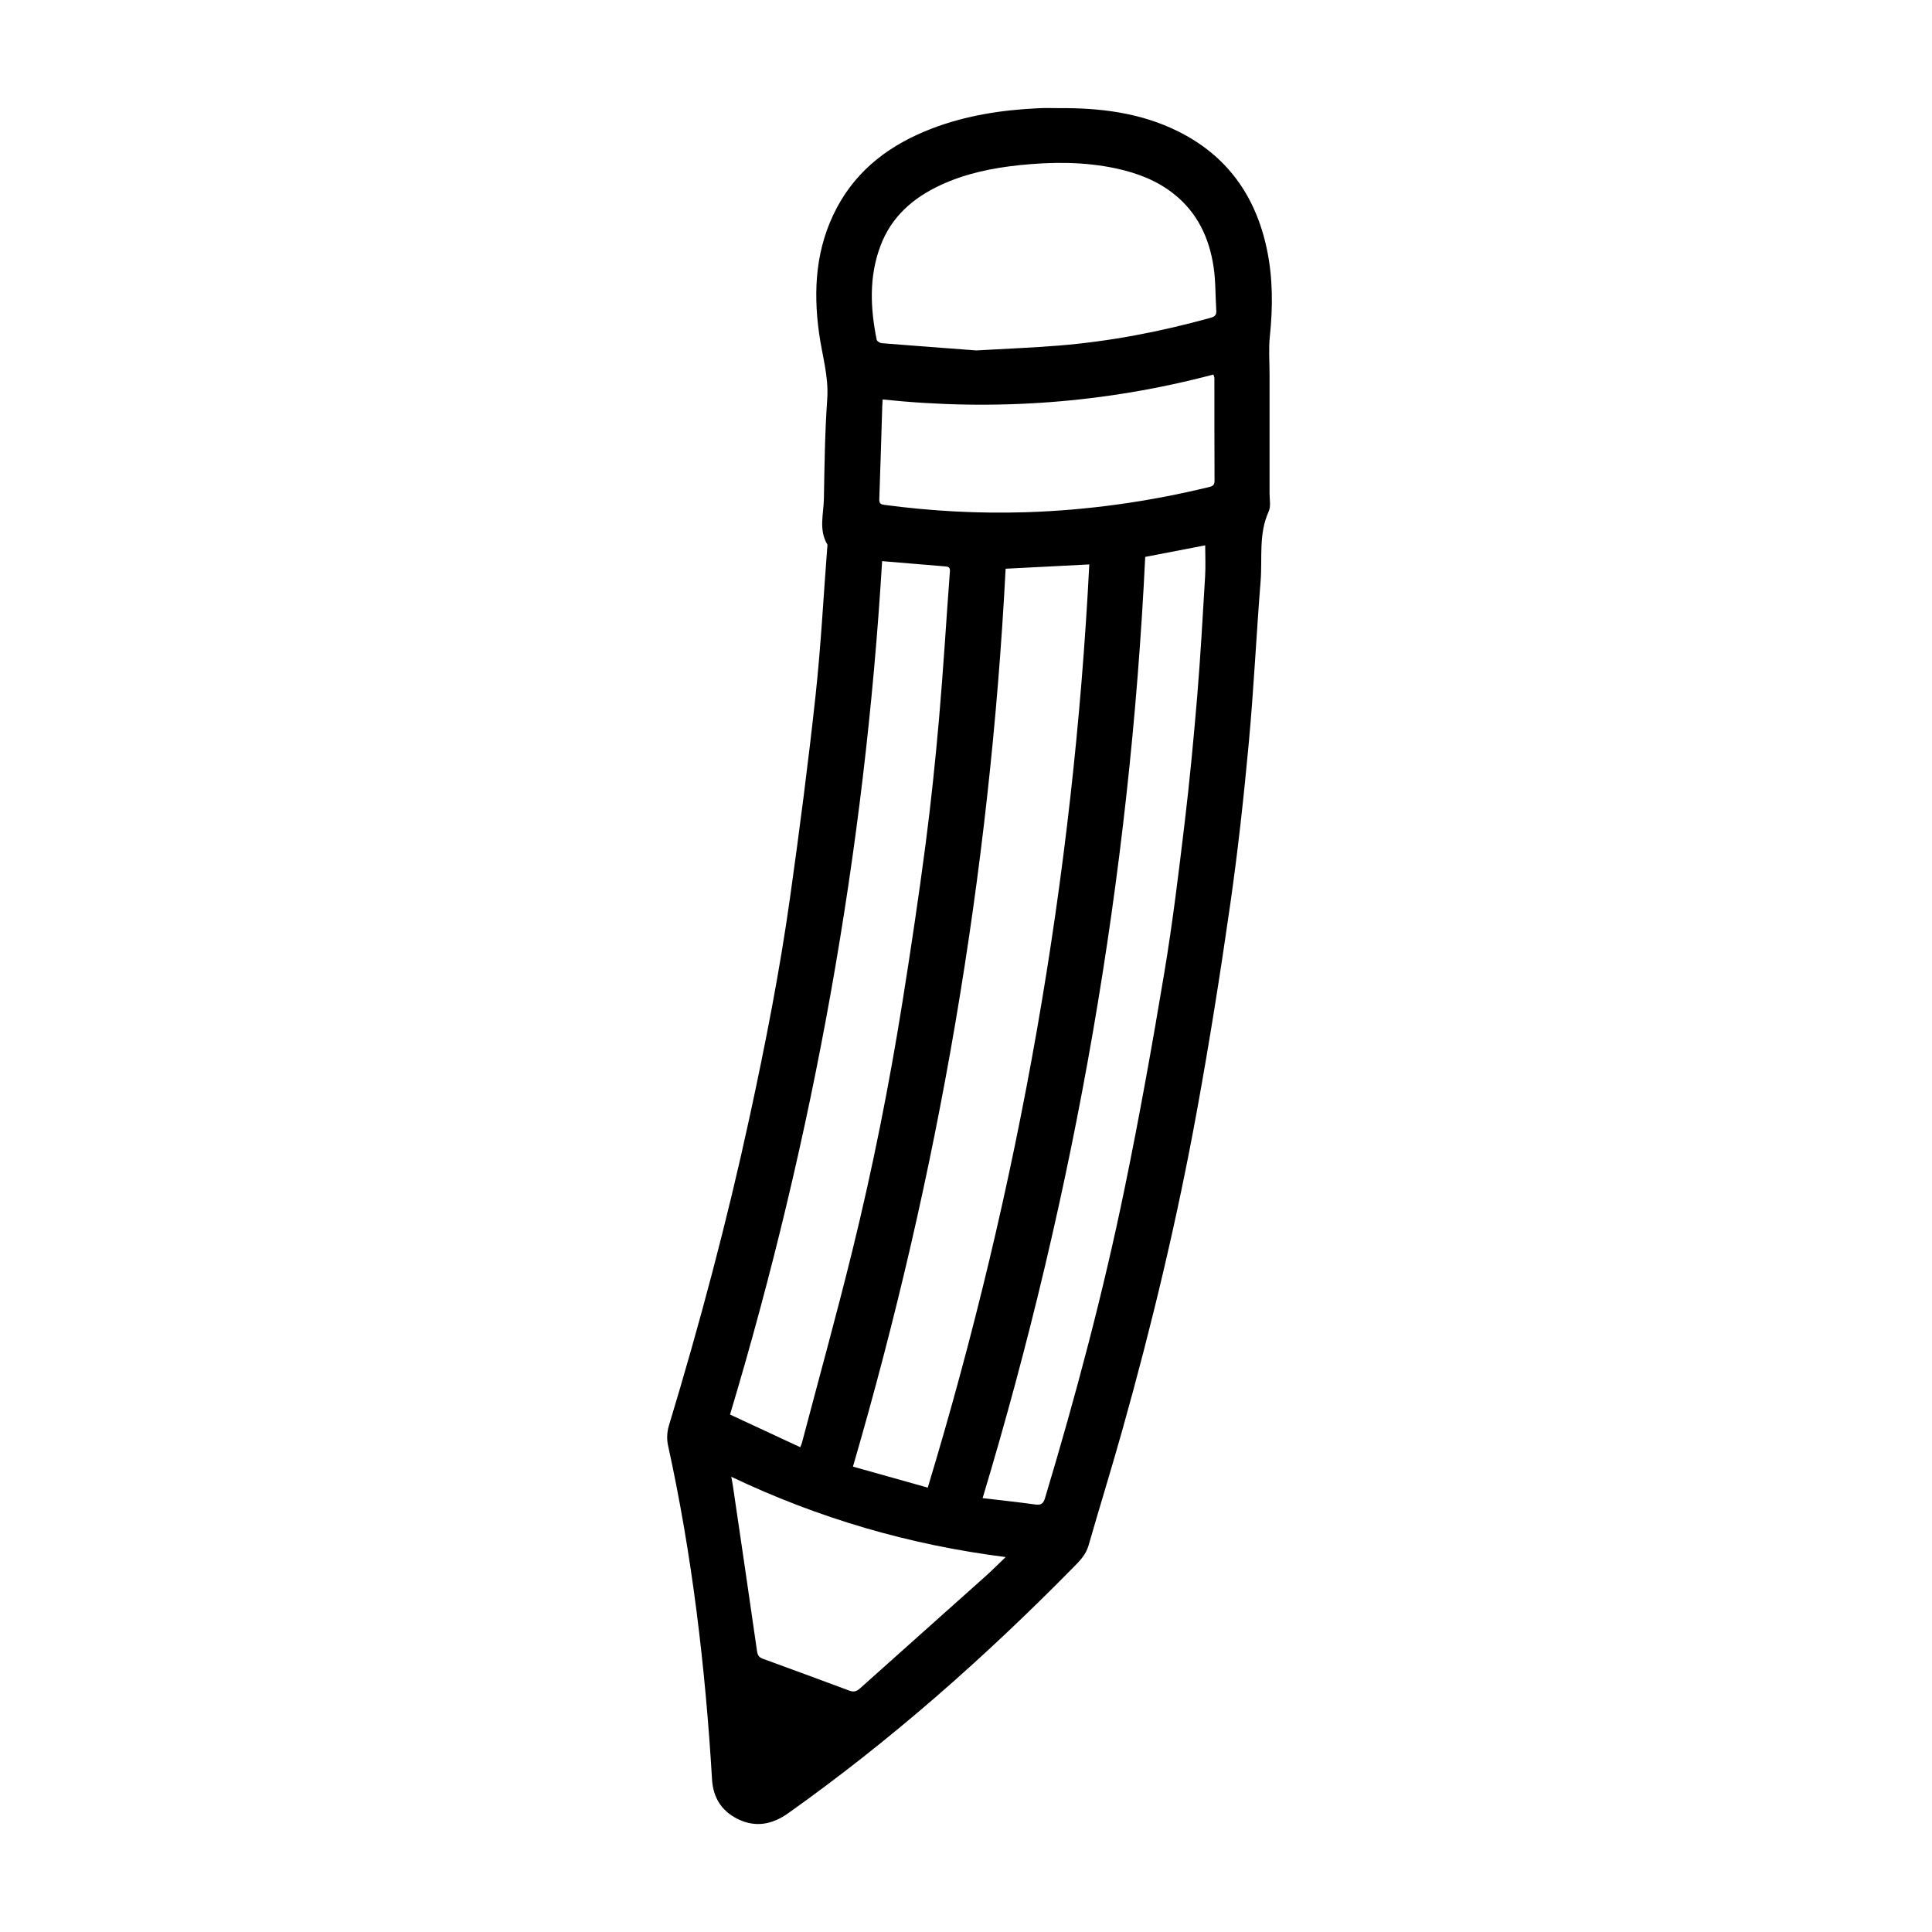
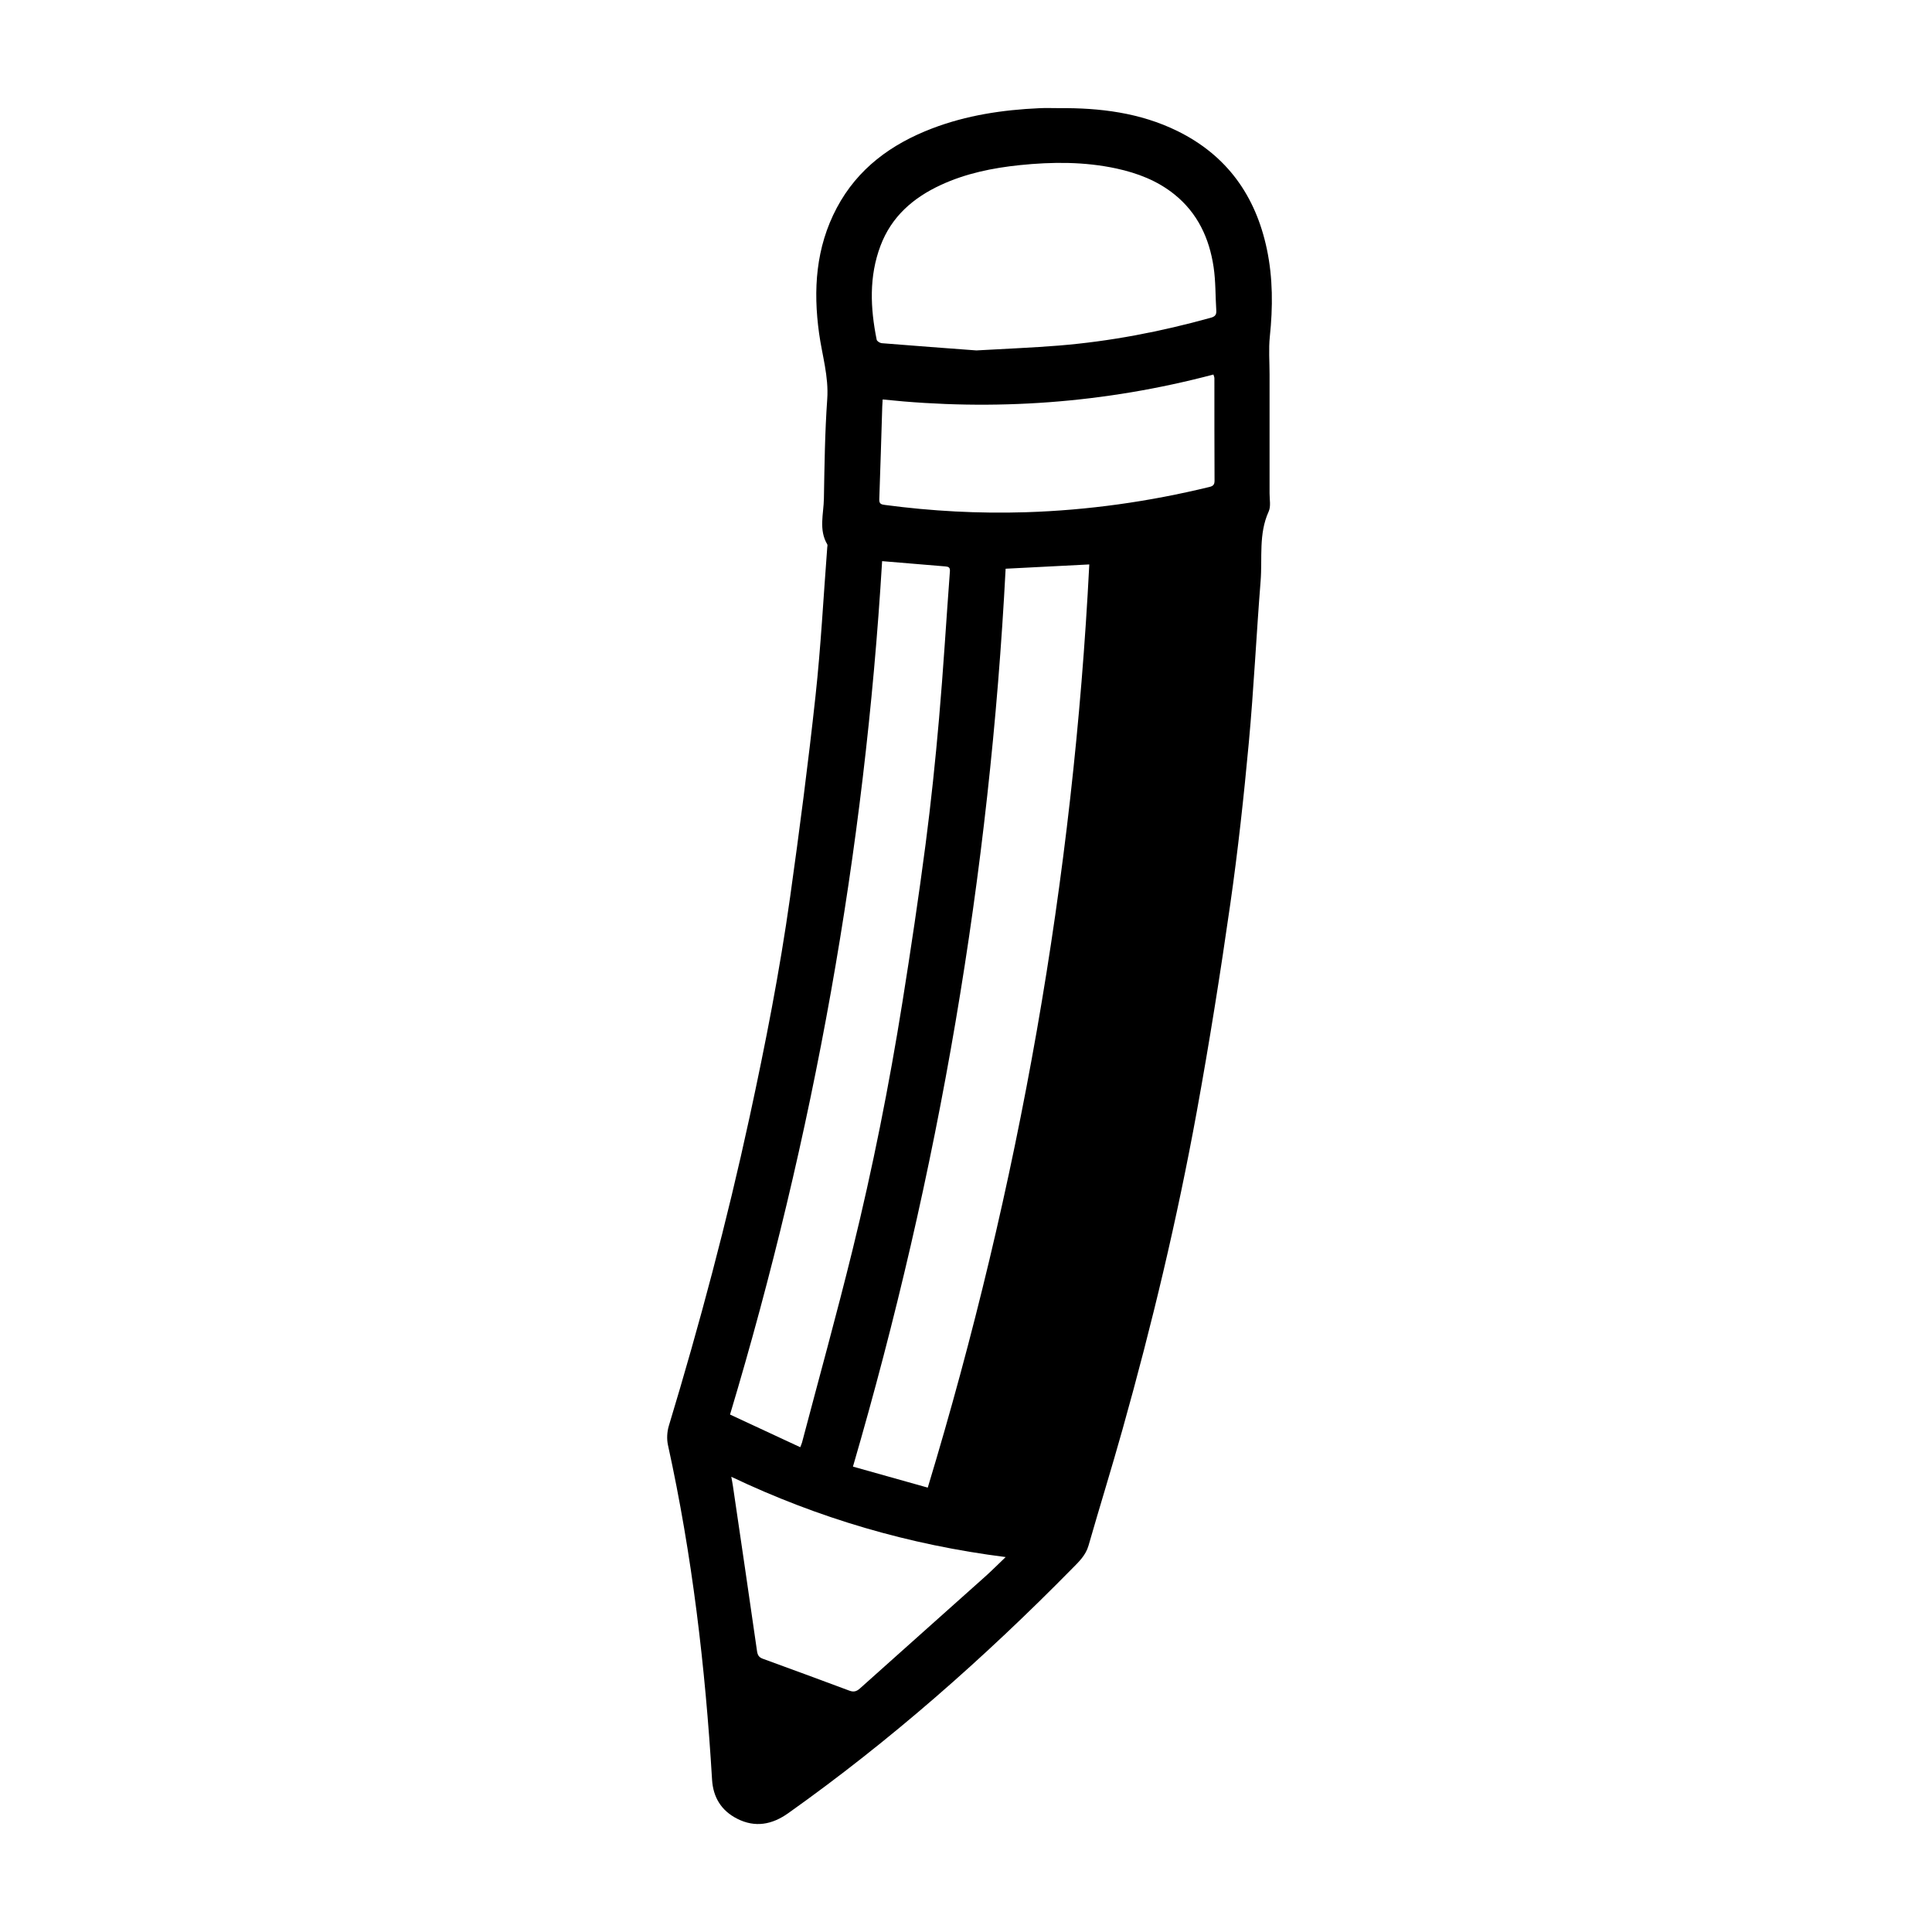
<svg xmlns="http://www.w3.org/2000/svg" fill="#000000" width="800px" height="800px" version="1.1" viewBox="144 144 512 512">
-   <path d="m424.58 172.66c10.879-0.102 21.527 1.195 31.434 6.055 13.129 6.453 20.738 17.156 23.719 31.309 1.613 7.664 1.602 15.391 0.785 23.172-0.344 3.301-0.07 6.66-0.07 9.996 0 10.52 0.004 21.043 0 31.57 0 1.613 0.383 3.445-0.238 4.801-2.707 5.949-1.648 12.27-2.133 18.41-1.133 14.273-1.809 28.59-3.129 42.848-1.32 14.258-2.867 28.504-4.898 42.672-2.629 18.395-5.547 36.758-8.879 55.031-5.18 28.434-11.895 56.527-19.711 84.352-2.875 10.27-6.047 20.461-8.988 30.711-0.75 2.629-2.606 4.344-4.383 6.144-23.293 23.664-48.109 45.555-75.219 64.797-4.254 3.023-8.75 3.871-13.504 1.457-4.191-2.121-6.387-5.668-6.664-10.383-1.785-29.82-5.262-59.426-11.684-88.645-0.348-1.594-0.25-3.465 0.215-5.039 8.176-27.004 15.434-54.25 21.406-81.832 4.191-19.332 8-38.746 10.75-58.348 2.488-17.738 4.801-35.504 6.731-53.309 1.422-13.094 2.102-26.262 3.113-39.402 0.02-0.258 0.117-0.578 0-0.766-2.301-3.883-0.961-8.055-0.891-12.09 0.156-8.801 0.262-17.613 0.883-26.383 0.422-6.027-1.352-11.633-2.156-17.422-1.602-11.539-0.883-22.789 4.695-33.293 5.531-10.422 14.445-16.895 25.23-21.023 9.141-3.5 18.691-4.934 28.418-5.375 1.734-0.09 3.453-0.016 5.168-0.016zm-34.715 365.58c24.242-80.059 38.578-161.48 42.809-244.66-7.477 0.383-14.73 0.754-22.172 1.137-2.09 40.258-6.504 80.285-13.266 120.04-6.75 39.746-15.836 78.945-27.195 117.91 6.66 1.871 13.152 3.695 19.824 5.57zm-12.094-245.53c-4.629 76.883-18.117 152.23-40.305 226.16 6.293 2.934 12.402 5.773 18.609 8.656 0.211-0.559 0.371-0.883 0.465-1.223 4.484-17.012 9.184-33.961 13.383-51.031 5.352-21.738 9.719-43.691 13.246-65.797 2.215-13.887 4.293-27.789 6.117-41.719 1.449-11.105 2.606-22.25 3.578-33.398 1.133-12.969 1.898-25.965 2.871-38.945 0.082-1.047-0.367-1.238-1.219-1.309-5.504-0.453-11-0.914-16.746-1.395zm69.723-1.125c-4.09 84.82-18.52 167.88-43.09 249.43 4.852 0.578 9.445 1.062 14.031 1.699 1.578 0.223 2.102-0.363 2.535-1.805 8.156-27.125 15.426-54.488 21.121-82.227 3.871-18.809 7.262-37.727 10.422-56.668 2.203-13.141 3.805-26.379 5.391-39.613 1.344-11.215 2.414-22.469 3.356-33.734 0.883-10.637 1.473-21.297 2.109-31.957 0.16-2.727 0.02-5.465 0.02-8.191-5.144 0.992-10.449 2.016-15.895 3.066zm-44.746-54.719c8.105-0.469 14.977-0.727 21.824-1.285 13.672-1.113 27.094-3.703 40.316-7.379 1.145-0.316 1.512-0.816 1.438-1.934-0.246-3.84-0.145-7.723-0.711-11.512-1.137-7.637-4.254-14.34-10.453-19.297-4.5-3.598-9.715-5.586-15.266-6.797-8.488-1.84-17.059-1.785-25.645-0.902-7.227 0.75-14.293 2.191-20.938 5.266-7.305 3.379-13.047 8.359-15.965 16.082-3.09 8.184-2.711 16.539-1.02 24.922 0.082 0.395 0.848 0.875 1.324 0.918 8.762 0.711 17.531 1.355 25.094 1.918zm-24.836 12.996c-0.039 0.715-0.09 1.273-0.105 1.832-0.258 8.223-0.492 16.445-0.789 24.656-0.039 1.176 0.52 1.336 1.473 1.461 12.41 1.652 24.863 2.324 37.379 1.934 16.453-0.52 32.641-2.801 48.621-6.691 0.922-0.223 1.379-0.551 1.375-1.637-0.051-9.059-0.031-18.121-0.039-27.188 0-0.289-0.141-0.562-0.258-0.977-28.809 7.617-57.969 9.73-87.656 6.609zm-40.113 285.5c0.176 0.977 0.332 1.727 0.438 2.484 2.141 14.566 4.297 29.129 6.379 43.699 0.156 1.094 0.523 1.668 1.516 2.031 7.664 2.801 15.324 5.606 22.973 8.469 1.133 0.422 1.898 0.207 2.769-0.574 11.055-9.906 22.141-19.758 33.195-29.652 1.758-1.57 3.422-3.254 5.438-5.18-25.66-3.25-49.633-10.305-72.707-21.277z" fill-rule="evenodd" />
+   <path d="m424.58 172.66c10.879-0.102 21.527 1.195 31.434 6.055 13.129 6.453 20.738 17.156 23.719 31.309 1.613 7.664 1.602 15.391 0.785 23.172-0.344 3.301-0.07 6.66-0.07 9.996 0 10.52 0.004 21.043 0 31.57 0 1.613 0.383 3.445-0.238 4.801-2.707 5.949-1.648 12.27-2.133 18.41-1.133 14.273-1.809 28.59-3.129 42.848-1.32 14.258-2.867 28.504-4.898 42.672-2.629 18.395-5.547 36.758-8.879 55.031-5.18 28.434-11.895 56.527-19.711 84.352-2.875 10.27-6.047 20.461-8.988 30.711-0.75 2.629-2.606 4.344-4.383 6.144-23.293 23.664-48.109 45.555-75.219 64.797-4.254 3.023-8.75 3.871-13.504 1.457-4.191-2.121-6.387-5.668-6.664-10.383-1.785-29.82-5.262-59.426-11.684-88.645-0.348-1.594-0.25-3.465 0.215-5.039 8.176-27.004 15.434-54.25 21.406-81.832 4.191-19.332 8-38.746 10.75-58.348 2.488-17.738 4.801-35.504 6.731-53.309 1.422-13.094 2.102-26.262 3.113-39.402 0.02-0.258 0.117-0.578 0-0.766-2.301-3.883-0.961-8.055-0.891-12.09 0.156-8.801 0.262-17.613 0.883-26.383 0.422-6.027-1.352-11.633-2.156-17.422-1.602-11.539-0.883-22.789 4.695-33.293 5.531-10.422 14.445-16.895 25.23-21.023 9.141-3.5 18.691-4.934 28.418-5.375 1.734-0.09 3.453-0.016 5.168-0.016zm-34.715 365.58c24.242-80.059 38.578-161.48 42.809-244.66-7.477 0.383-14.73 0.754-22.172 1.137-2.09 40.258-6.504 80.285-13.266 120.04-6.75 39.746-15.836 78.945-27.195 117.91 6.66 1.871 13.152 3.695 19.824 5.57zm-12.094-245.53c-4.629 76.883-18.117 152.23-40.305 226.16 6.293 2.934 12.402 5.773 18.609 8.656 0.211-0.559 0.371-0.883 0.465-1.223 4.484-17.012 9.184-33.961 13.383-51.031 5.352-21.738 9.719-43.691 13.246-65.797 2.215-13.887 4.293-27.789 6.117-41.719 1.449-11.105 2.606-22.25 3.578-33.398 1.133-12.969 1.898-25.965 2.871-38.945 0.082-1.047-0.367-1.238-1.219-1.309-5.504-0.453-11-0.914-16.746-1.395zm69.723-1.125zm-44.746-54.719c8.105-0.469 14.977-0.727 21.824-1.285 13.672-1.113 27.094-3.703 40.316-7.379 1.145-0.316 1.512-0.816 1.438-1.934-0.246-3.84-0.145-7.723-0.711-11.512-1.137-7.637-4.254-14.34-10.453-19.297-4.5-3.598-9.715-5.586-15.266-6.797-8.488-1.84-17.059-1.785-25.645-0.902-7.227 0.75-14.293 2.191-20.938 5.266-7.305 3.379-13.047 8.359-15.965 16.082-3.09 8.184-2.711 16.539-1.02 24.922 0.082 0.395 0.848 0.875 1.324 0.918 8.762 0.711 17.531 1.355 25.094 1.918zm-24.836 12.996c-0.039 0.715-0.09 1.273-0.105 1.832-0.258 8.223-0.492 16.445-0.789 24.656-0.039 1.176 0.52 1.336 1.473 1.461 12.41 1.652 24.863 2.324 37.379 1.934 16.453-0.52 32.641-2.801 48.621-6.691 0.922-0.223 1.379-0.551 1.375-1.637-0.051-9.059-0.031-18.121-0.039-27.188 0-0.289-0.141-0.562-0.258-0.977-28.809 7.617-57.969 9.73-87.656 6.609zm-40.113 285.5c0.176 0.977 0.332 1.727 0.438 2.484 2.141 14.566 4.297 29.129 6.379 43.699 0.156 1.094 0.523 1.668 1.516 2.031 7.664 2.801 15.324 5.606 22.973 8.469 1.133 0.422 1.898 0.207 2.769-0.574 11.055-9.906 22.141-19.758 33.195-29.652 1.758-1.57 3.422-3.254 5.438-5.18-25.66-3.25-49.633-10.305-72.707-21.277z" fill-rule="evenodd" />
</svg>